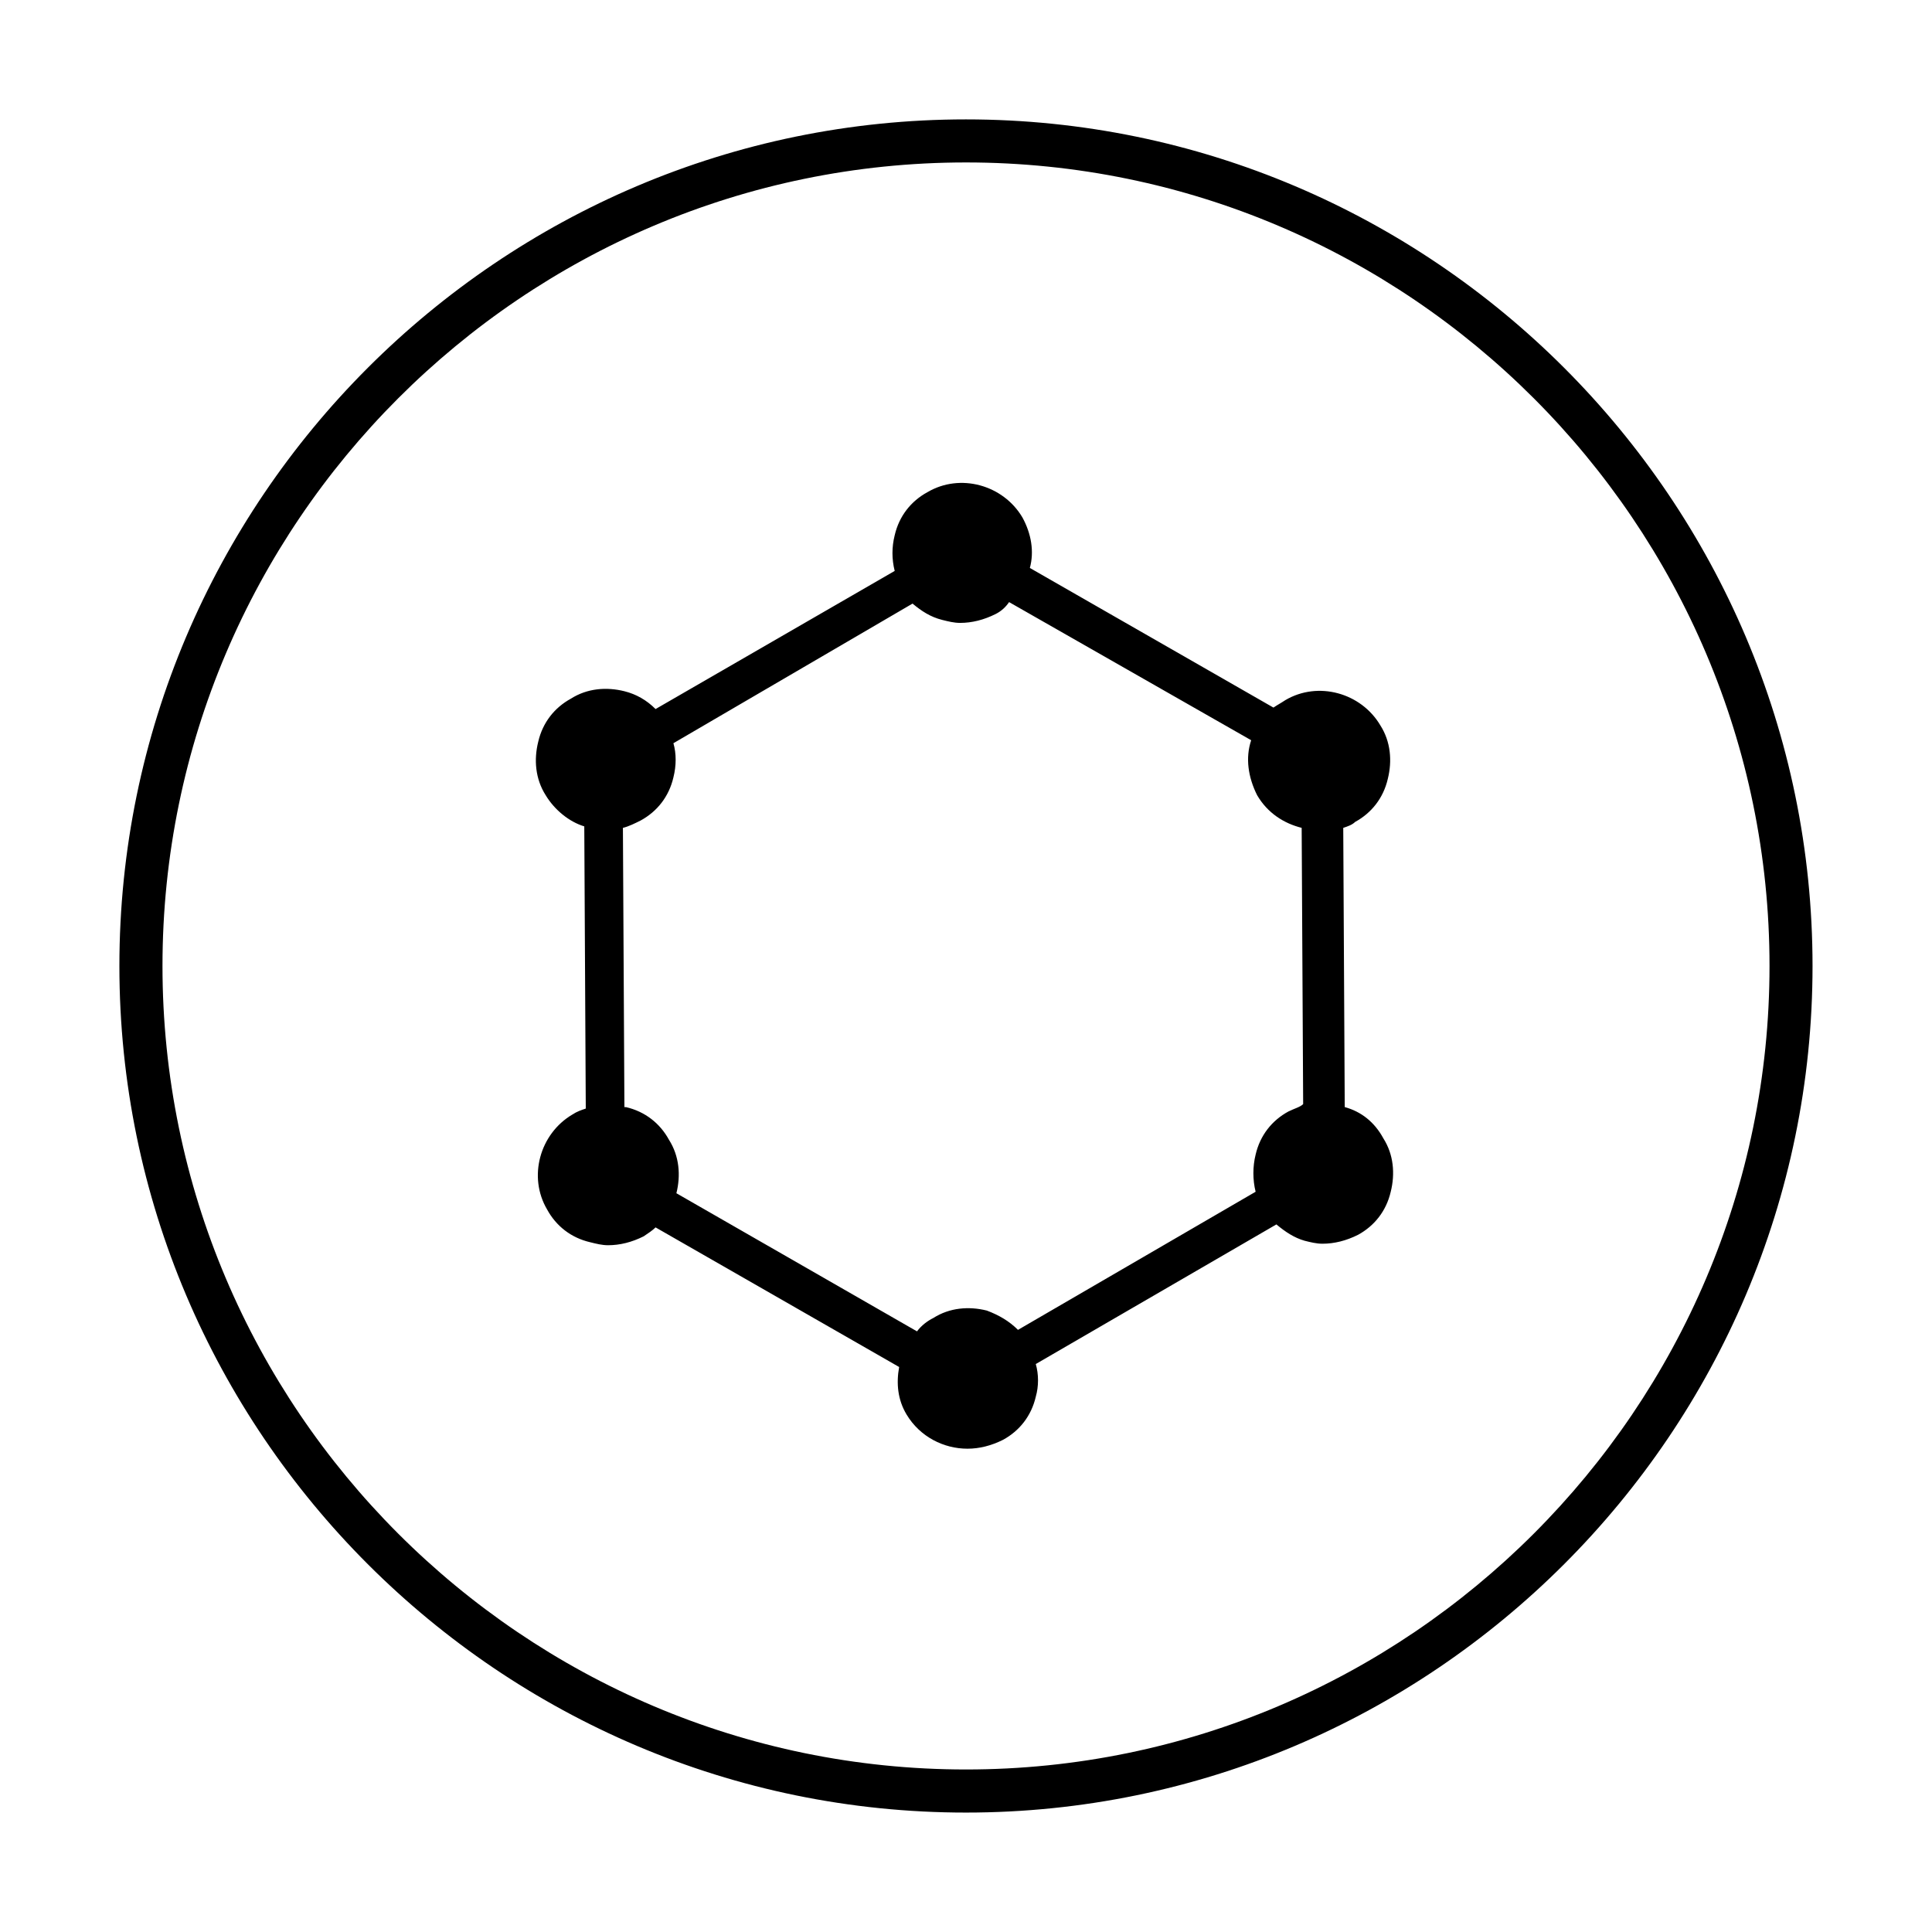
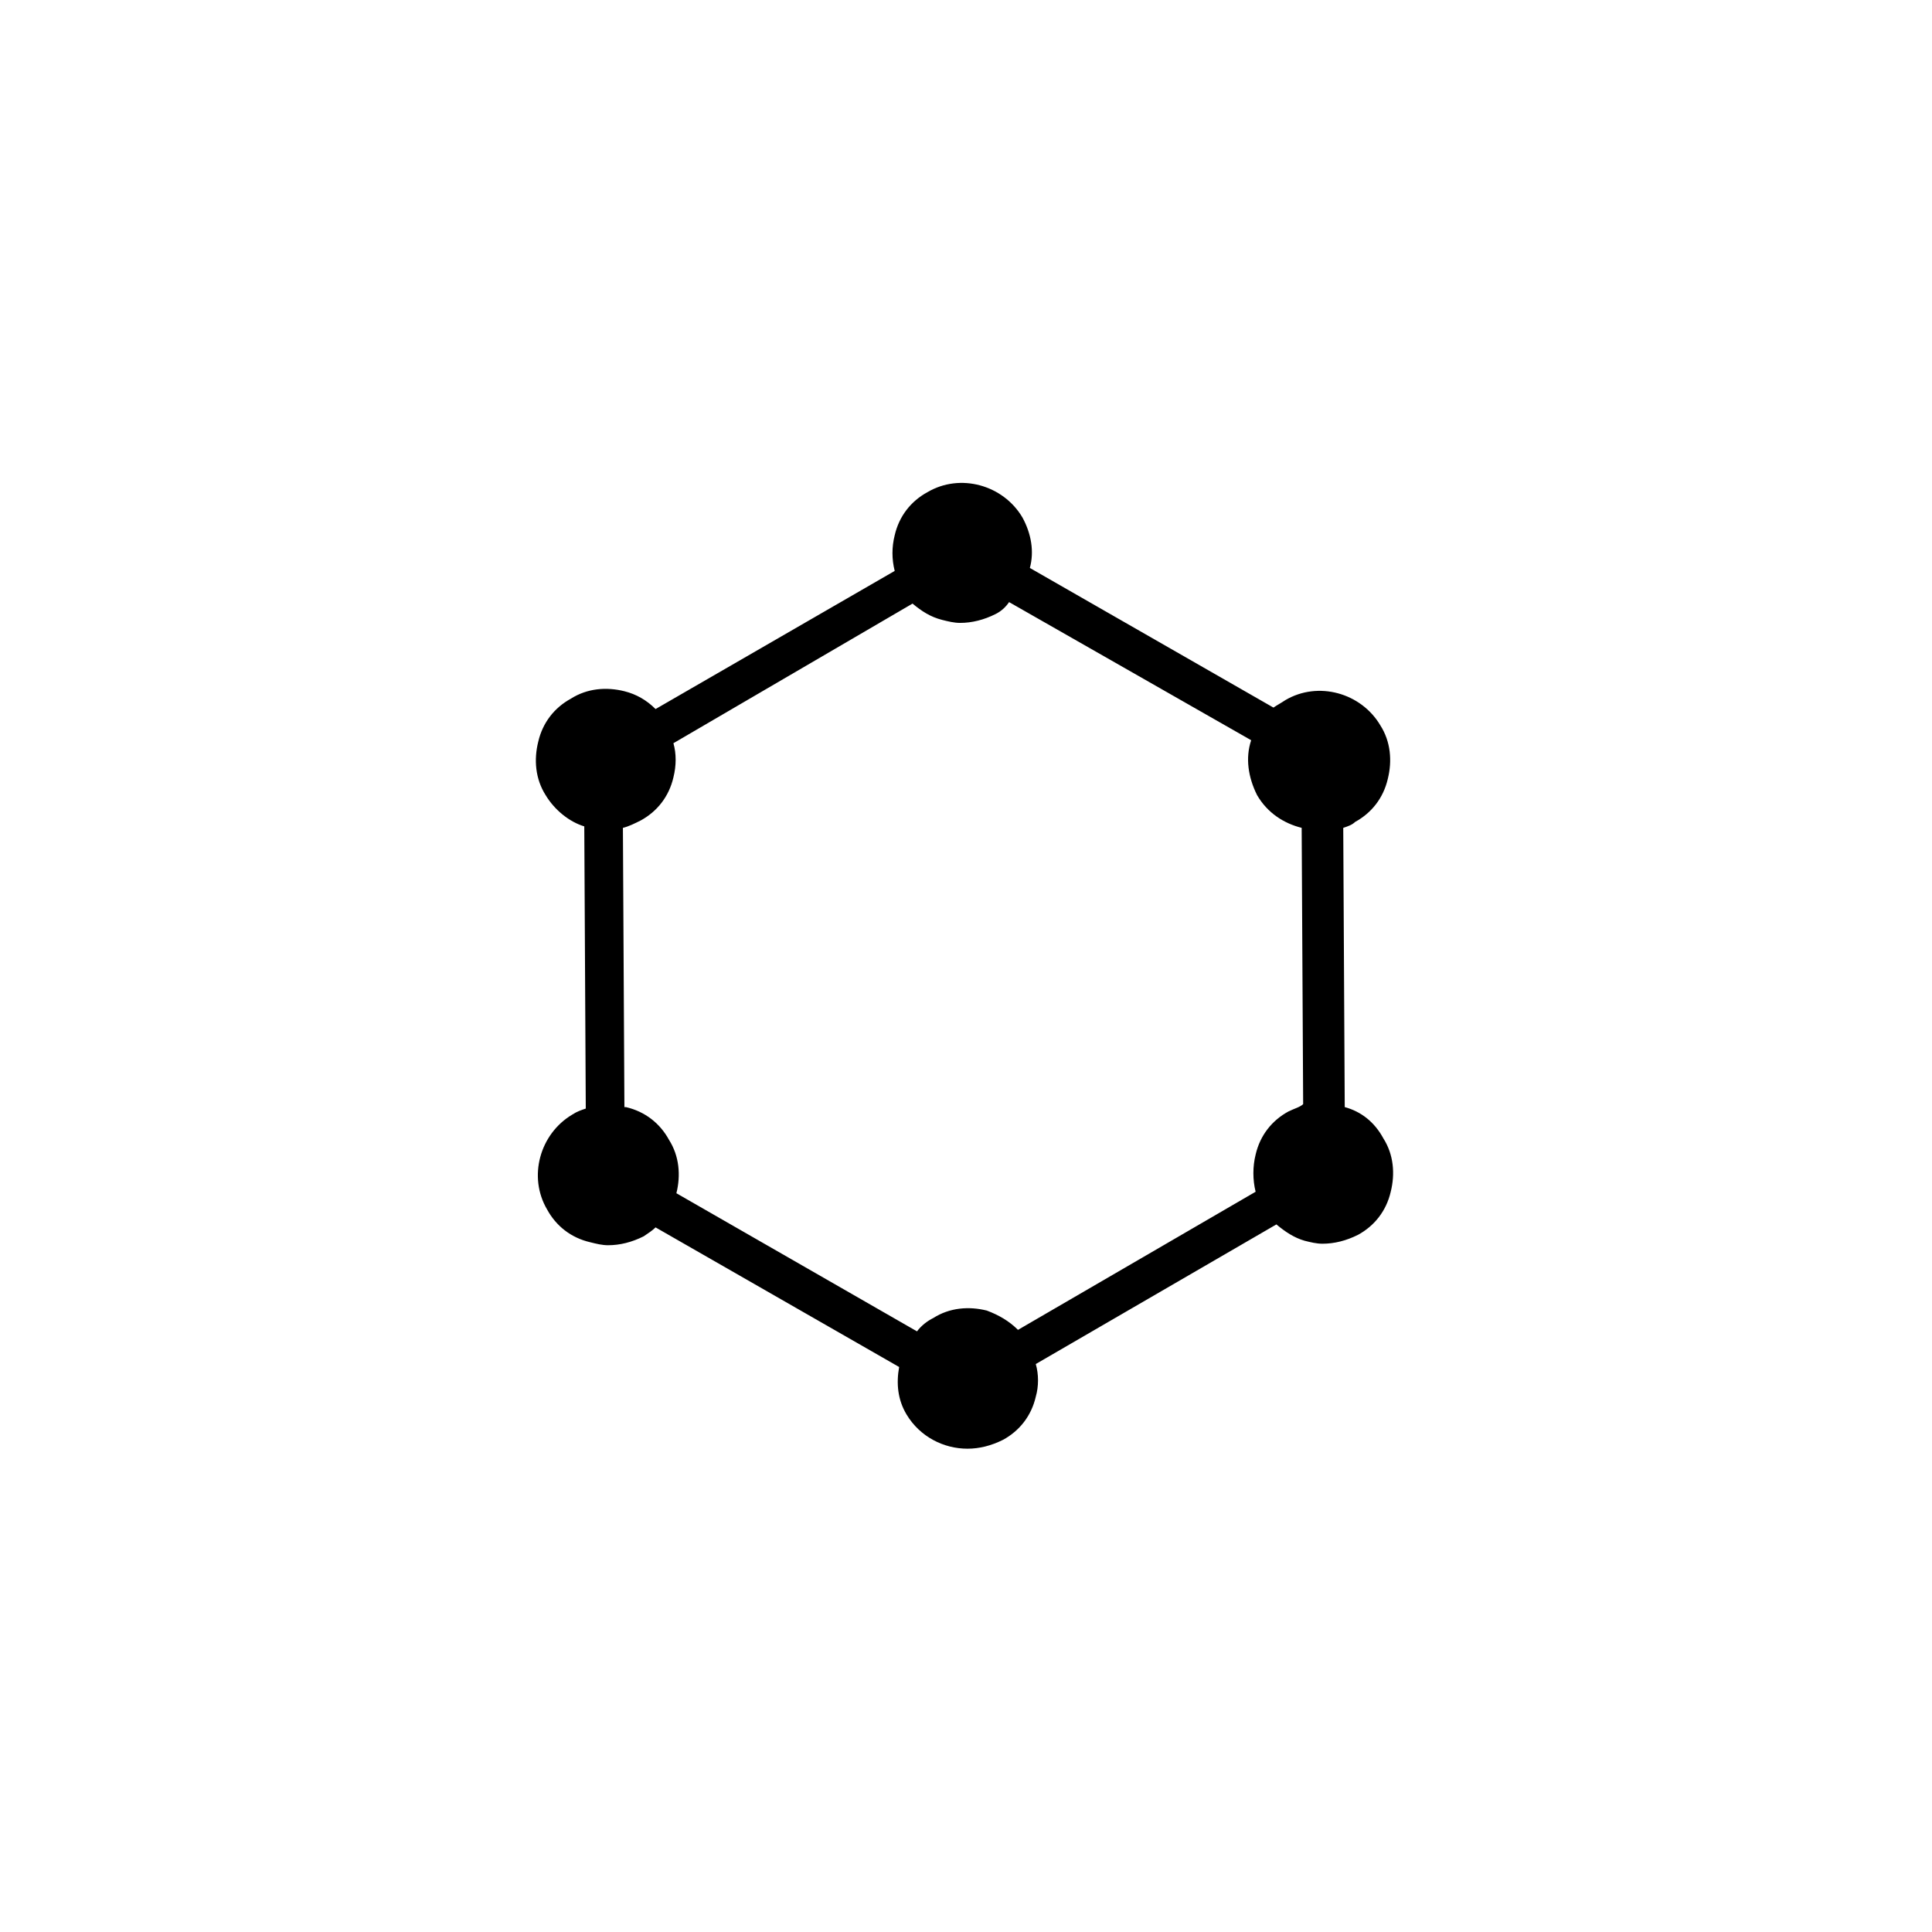
<svg xmlns="http://www.w3.org/2000/svg" fill="#000000" width="800px" height="800px" version="1.1" viewBox="144 144 512 512">
  <g>
    <path d="m500.37 437.39-0.395-73.996c1.18-0.395 2.363-0.789 3.148-1.574 4.328-2.363 7.477-6.297 8.66-11.414 1.18-4.723 0.789-9.84-1.969-14.168-5.117-8.66-16.531-11.809-25.191-6.691-1.18 0.789-1.969 1.18-3.148 1.969l-64.551-37c1.18-4.328 0.395-9.055-1.969-13.383-5.117-8.66-16.531-11.809-25.191-6.691-4.328 2.363-7.477 6.297-8.66 11.414-0.789 3.148-0.789 6.297 0 9.445l-63.371 36.605c-2.363-2.363-5.117-3.938-8.266-4.723-4.723-1.18-9.84-0.789-14.168 1.969-4.328 2.363-7.477 6.297-8.66 11.414-1.18 4.723-0.789 9.84 1.969 14.168 2.363 3.938 6.297 7.086 10.234 8.266l0.395 74.785c-1.18 0.395-2.363 0.789-3.543 1.574-8.66 5.117-11.809 16.531-6.691 25.191 2.363 4.328 6.297 7.477 11.414 8.66 1.574 0.395 3.148 0.789 4.723 0.789 3.148 0 6.297-0.789 9.445-2.363 1.18-0.789 2.363-1.574 3.148-2.363l64.551 37c-0.789 4.328-0.395 8.66 1.969 12.594 3.543 5.902 9.84 9.055 16.137 9.055 3.148 0 6.297-0.789 9.445-2.363 4.328-2.363 7.477-6.297 8.66-11.414 0.789-2.754 0.789-5.902 0-8.66l63.762-37c2.363 1.969 4.723 3.543 7.477 4.328 1.574 0.395 3.148 0.789 4.723 0.789 3.148 0 6.297-0.789 9.445-2.363 4.328-2.363 7.477-6.297 8.66-11.414 1.18-4.723 0.789-9.84-1.969-14.168-2.352-4.328-5.894-7.086-10.223-8.266zm-14.957 1.18c-4.328 2.363-7.477 6.297-8.66 11.414-0.789 3.148-0.789 6.691 0 9.84l-62.977 36.605c-2.363-2.363-5.117-3.938-8.266-5.117-4.723-1.18-9.84-0.789-14.168 1.969-1.574 0.789-3.148 1.969-4.328 3.543l-63.762-36.605c1.18-4.723 0.789-9.84-1.969-14.168-2.363-4.328-6.297-7.477-11.414-8.66h-0.395l-0.395-73.996c1.574-0.395 3.148-1.18 4.723-1.969 4.328-2.363 7.477-6.297 8.66-11.414 0.789-3.148 0.789-6.297 0-9.055l63.371-37c2.363 1.969 4.723 3.543 7.871 4.328 1.574 0.395 3.148 0.789 4.723 0.789 3.148 0 6.297-0.789 9.445-2.363 1.574-0.789 2.754-1.969 3.543-3.148l64.156 36.605c-1.574 4.723-0.789 9.84 1.574 14.562 2.754 4.723 7.086 7.477 11.809 8.66l0.395 73.211c-0.789 0.789-2.363 1.184-3.938 1.969z" />
-     <path d="m400 175.64c-123.59 0-224.36 100.76-224.36 224.36 0 123.59 100.76 224.35 224.35 224.35s224.35-100.76 224.35-224.35c0.004-123.59-100.76-224.36-224.35-224.36zm0 437.29c-117.29 0-212.94-95.645-212.94-212.94s95.648-212.94 212.94-212.94 212.94 95.645 212.94 212.94c0 117.3-95.645 212.94-212.94 212.94z" />
  </g>
</svg>